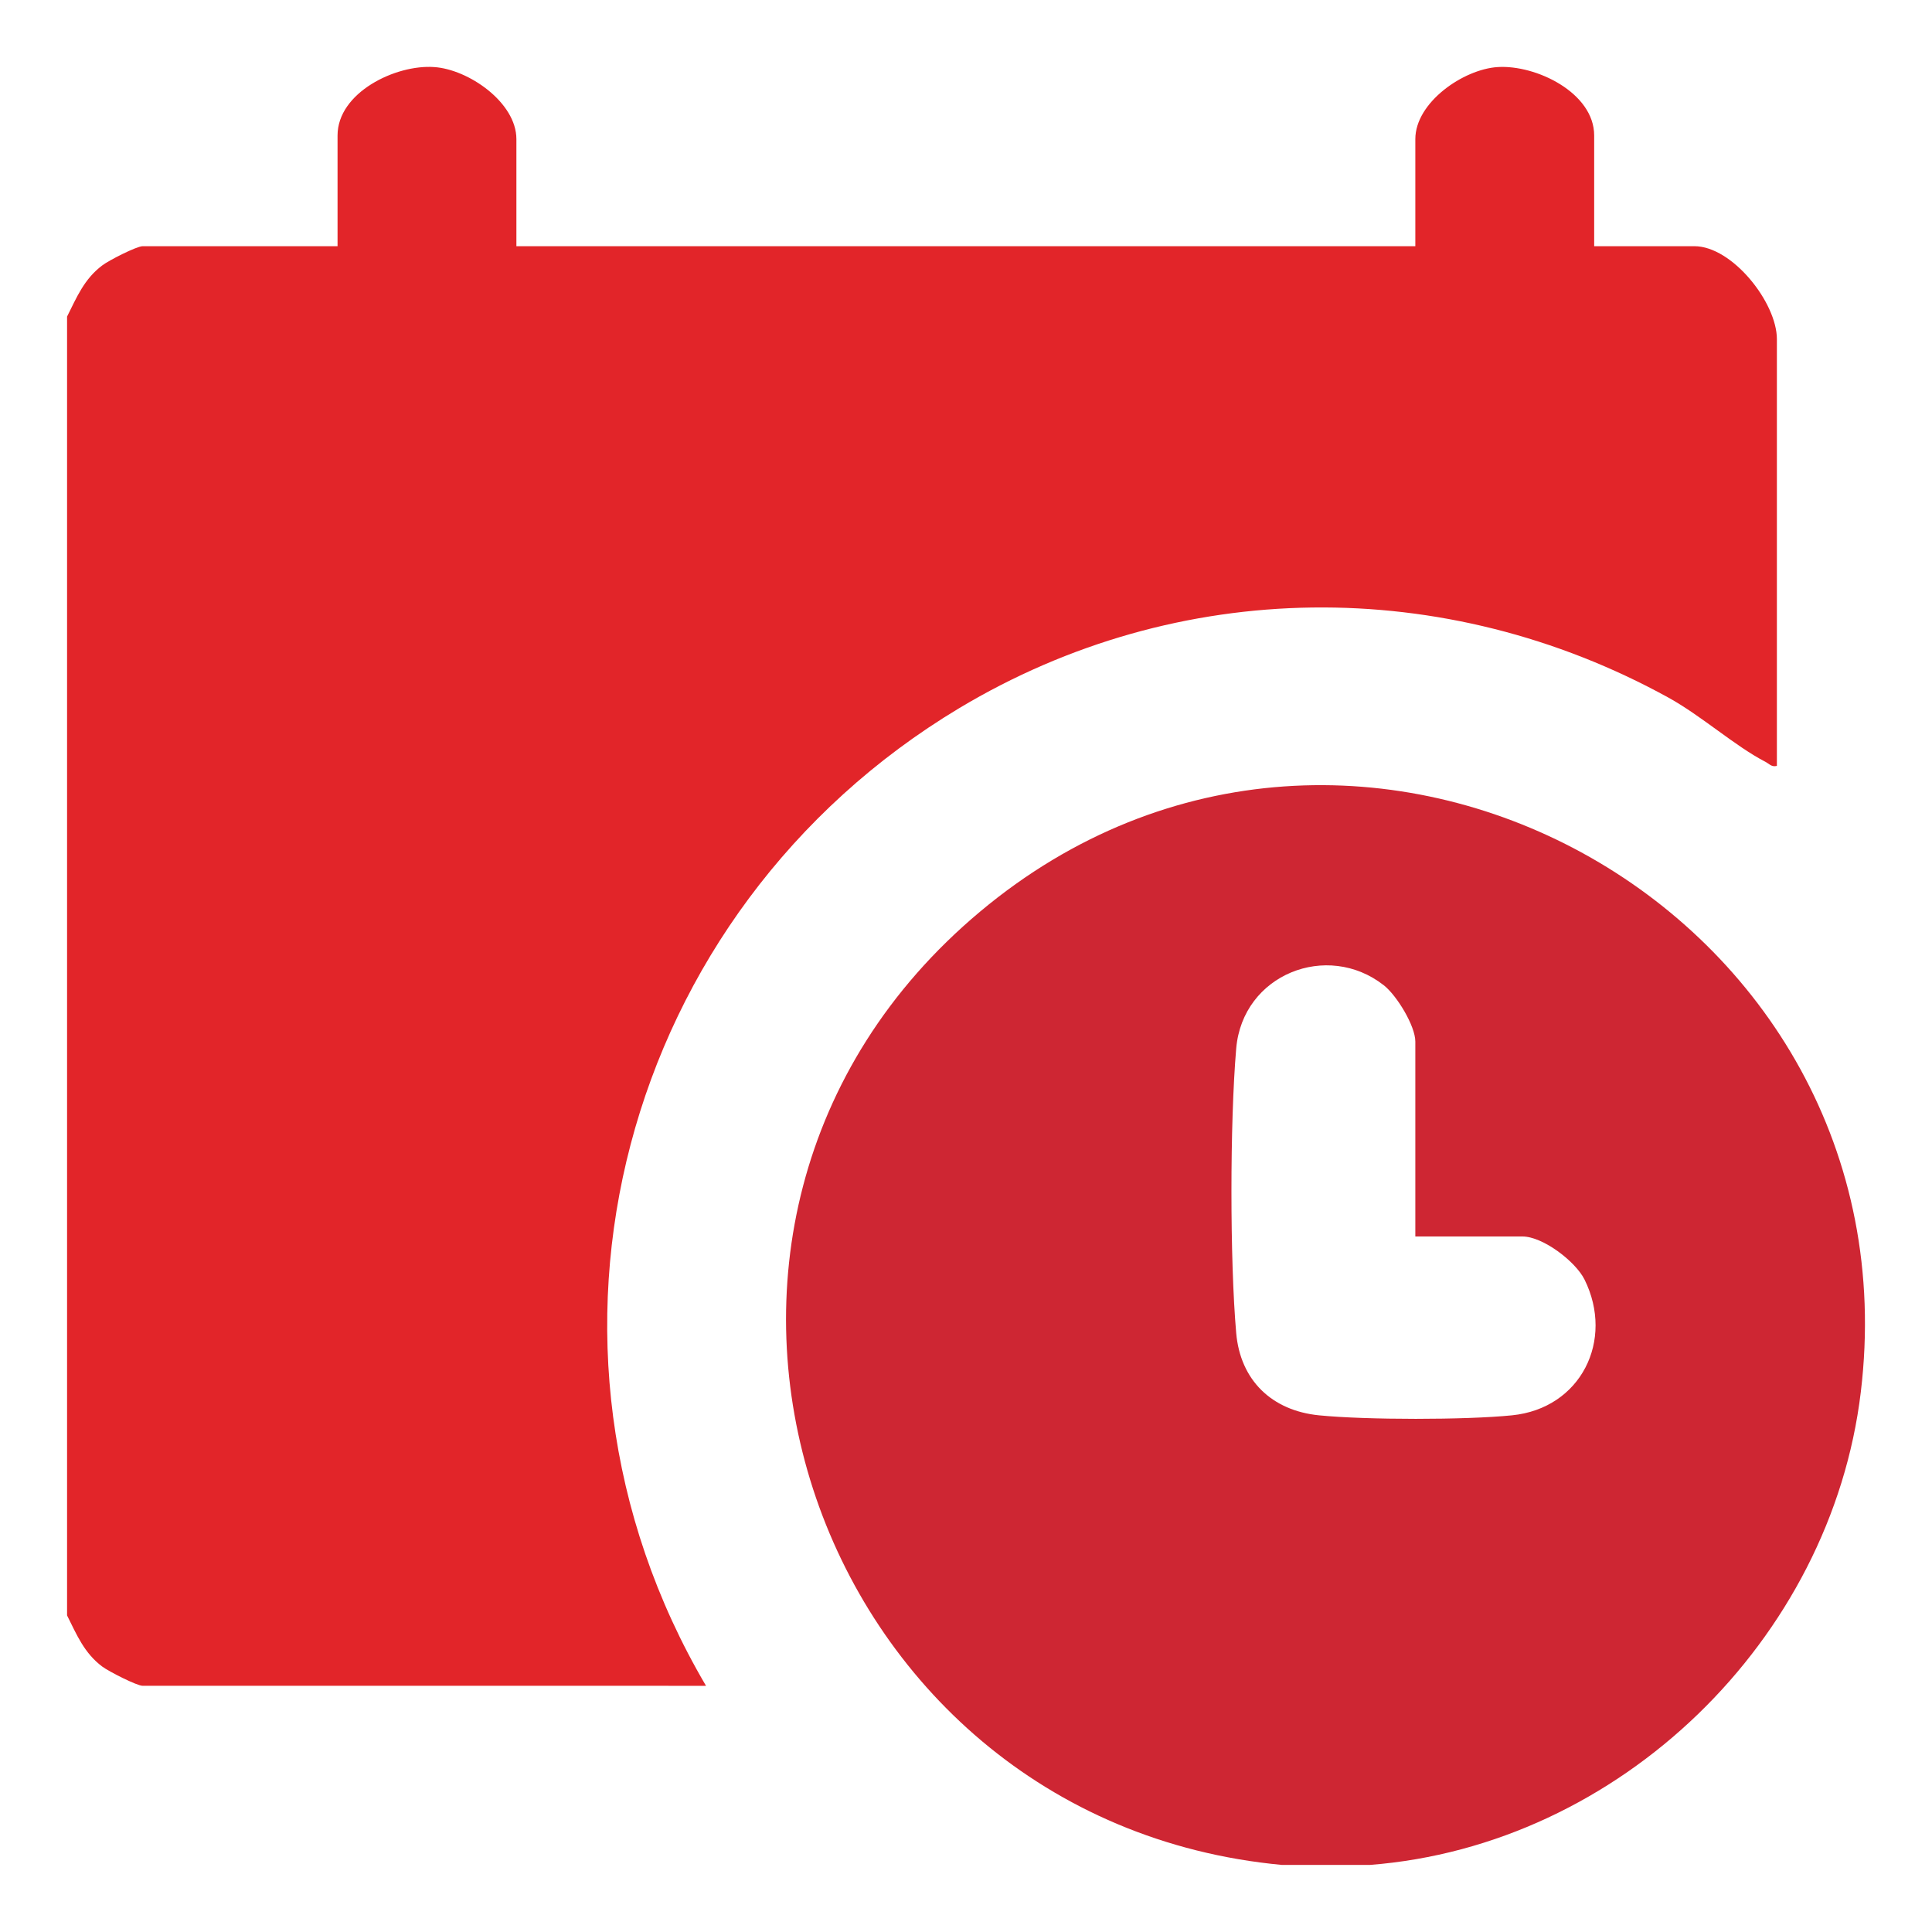
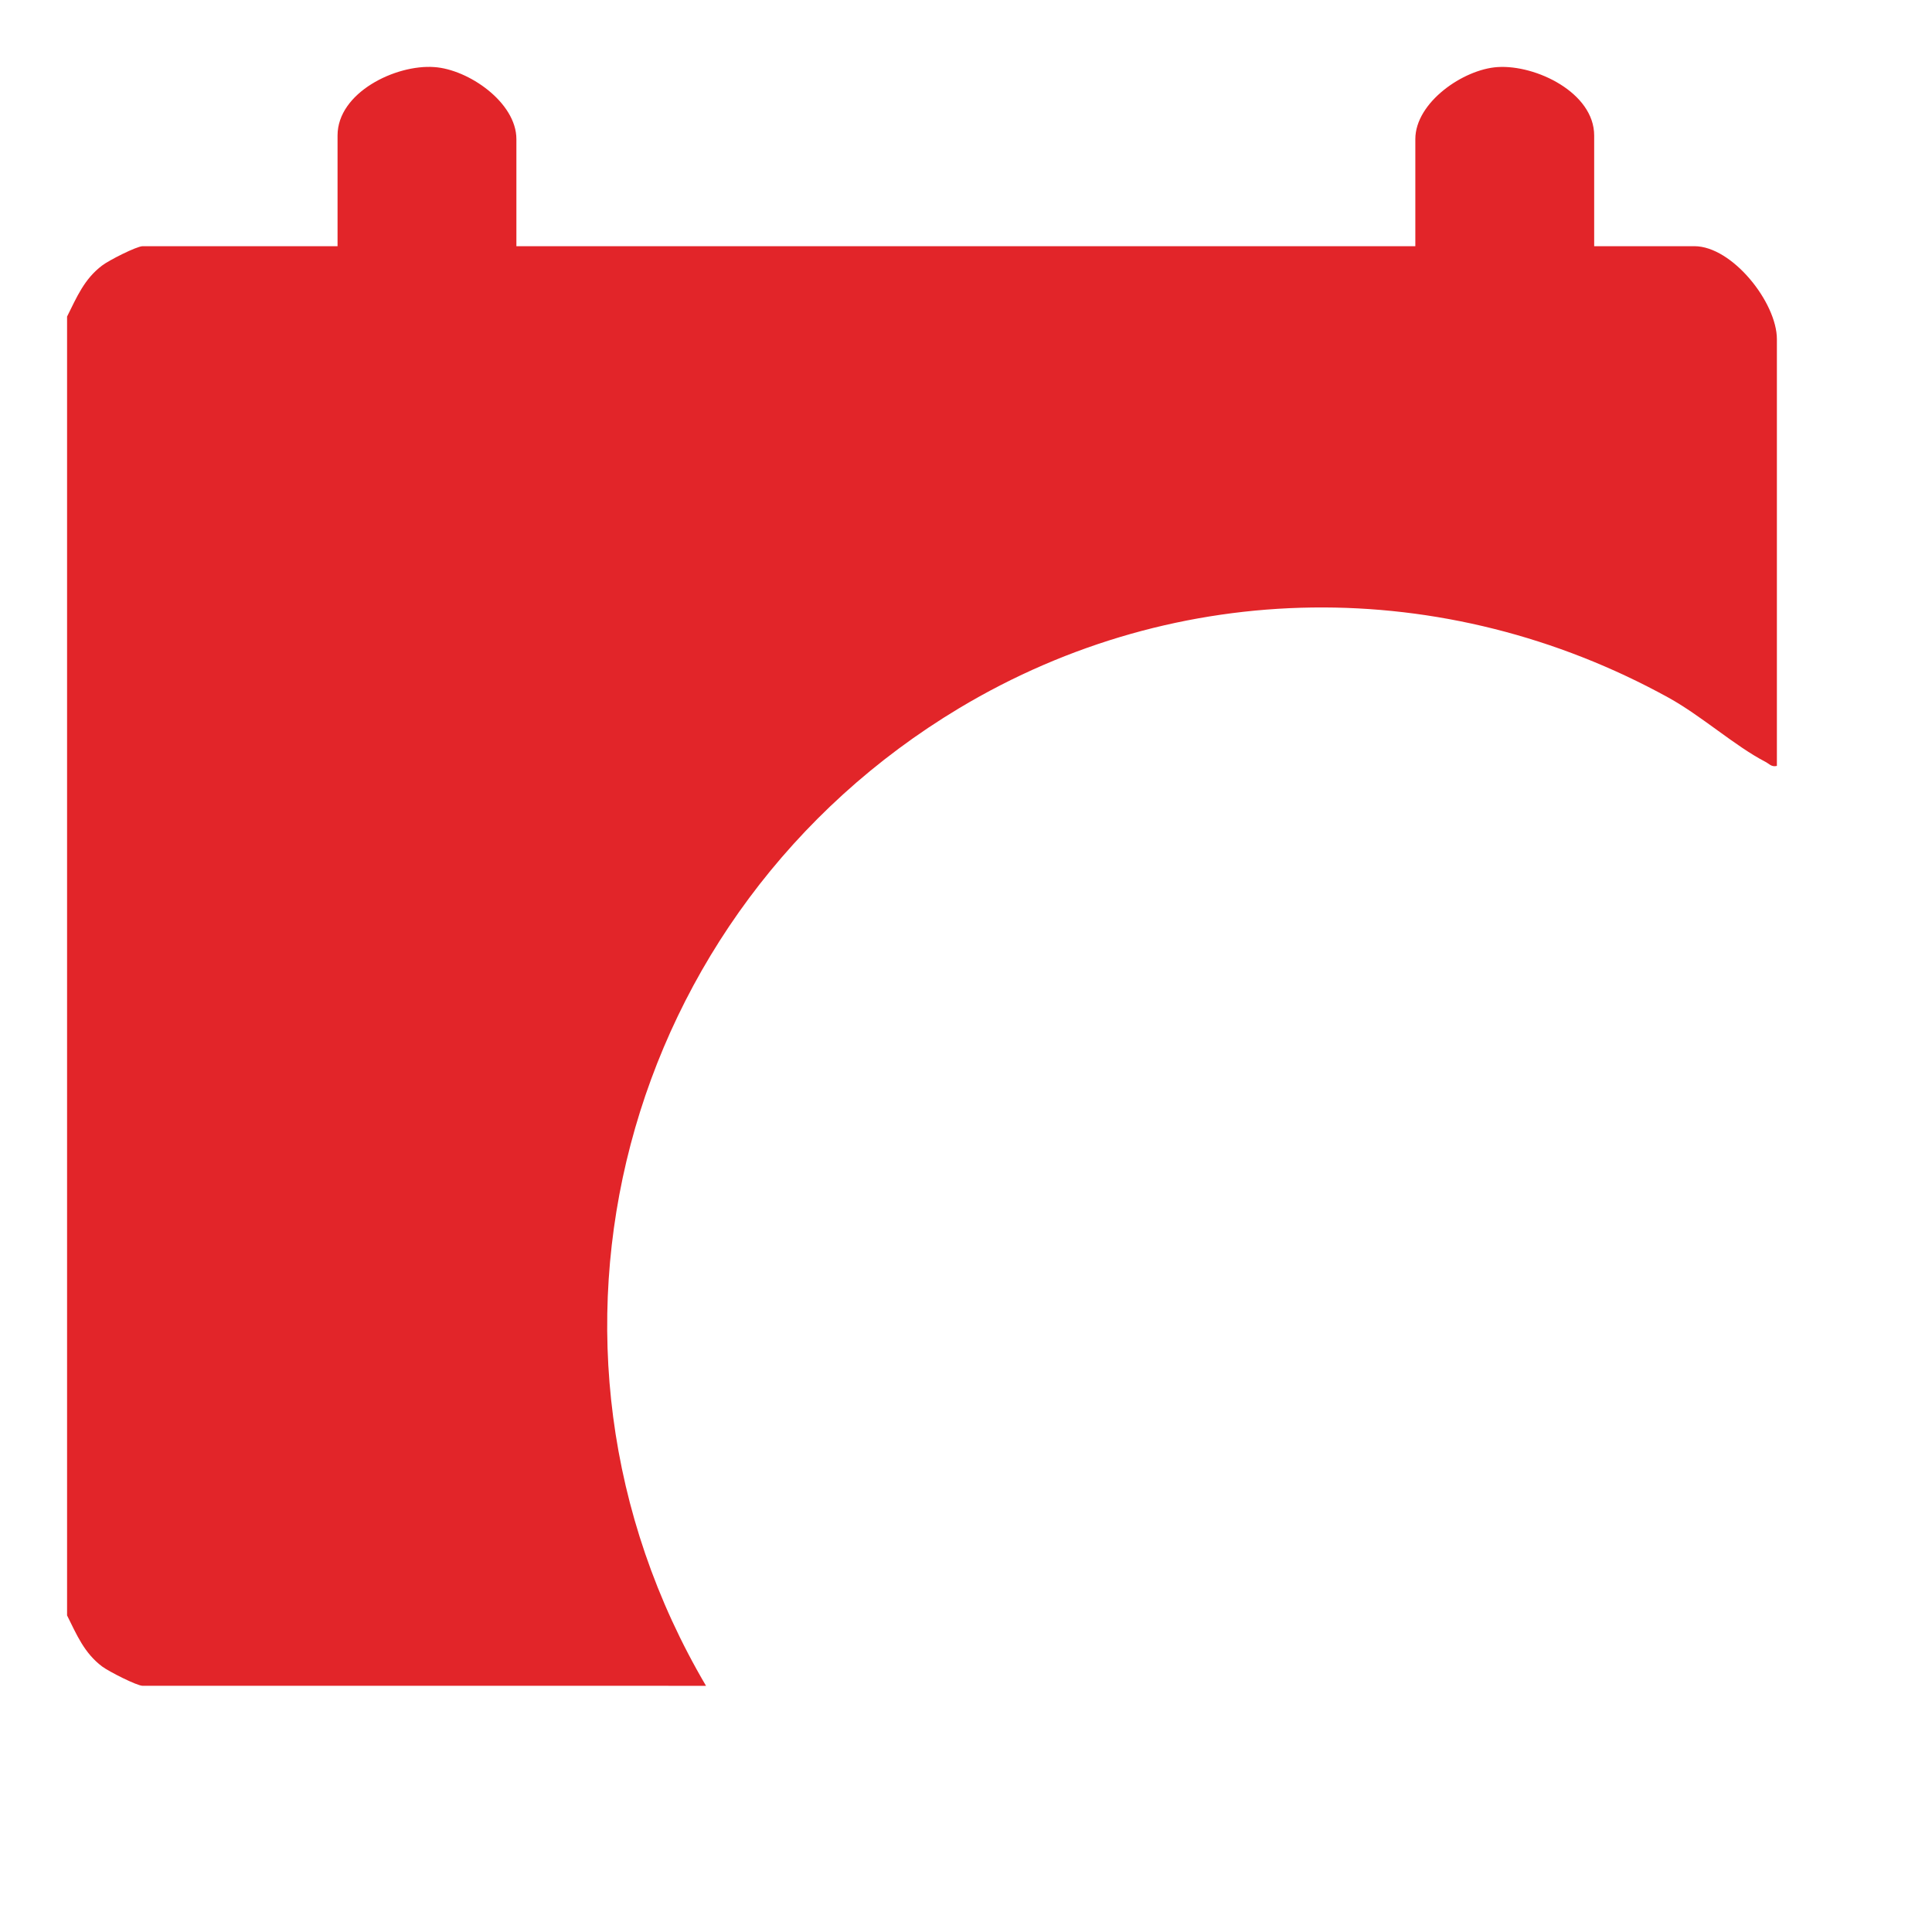
<svg xmlns="http://www.w3.org/2000/svg" id="Layer_1" data-name="Layer 1" viewBox="0 0 70 70">
  <defs>
    <style>
      .cls-1 {
        fill: #ce2633;
      }

      .cls-2 {
        fill: #e22529;
      }
    </style>
  </defs>
  <path class="cls-2" d="M2.43,11.47c.35-.7.62-1.36,1.27-1.85.23-.18,1.25-.7,1.47-.7h7.06v-4.01c0-1.56,2.11-2.58,3.5-2.48,1.24.08,2.98,1.28,2.98,2.61v3.88h32.57v-3.88c0-1.33,1.74-2.53,2.98-2.61,1.39-.09,3.5.93,3.5,2.48v4.01h3.63c1.37,0,2.99,2.04,2.99,3.37v15.46c-.2.05-.28-.08-.42-.15-1.1-.57-2.32-1.67-3.52-2.33-8.09-4.45-17.75-4.37-25.69.39-12.21,7.33-16.47,23.01-9.17,35.42H5.17c-.21,0-1.23-.52-1.47-.7-.65-.49-.92-1.15-1.27-1.85V11.47Z" />
-   <path class="cls-1" d="M49.63,67.57h-3.18c-17.21-1.61-24.46-23.22-10.94-34.54,13.58-11.37,34.02-.08,31.91,17.41-1.08,8.98-8.73,16.43-17.79,17.13ZM51.28,44.8v-7.06c0-.57-.67-1.67-1.14-2.04-2.05-1.61-5.12-.4-5.35,2.29s-.23,7.68,0,10.31c.15,1.71,1.29,2.81,3,2.98s5.31.17,6.99,0c2.5-.25,3.72-2.72,2.63-4.92-.33-.66-1.51-1.56-2.25-1.56h-3.88Z" />
</svg>